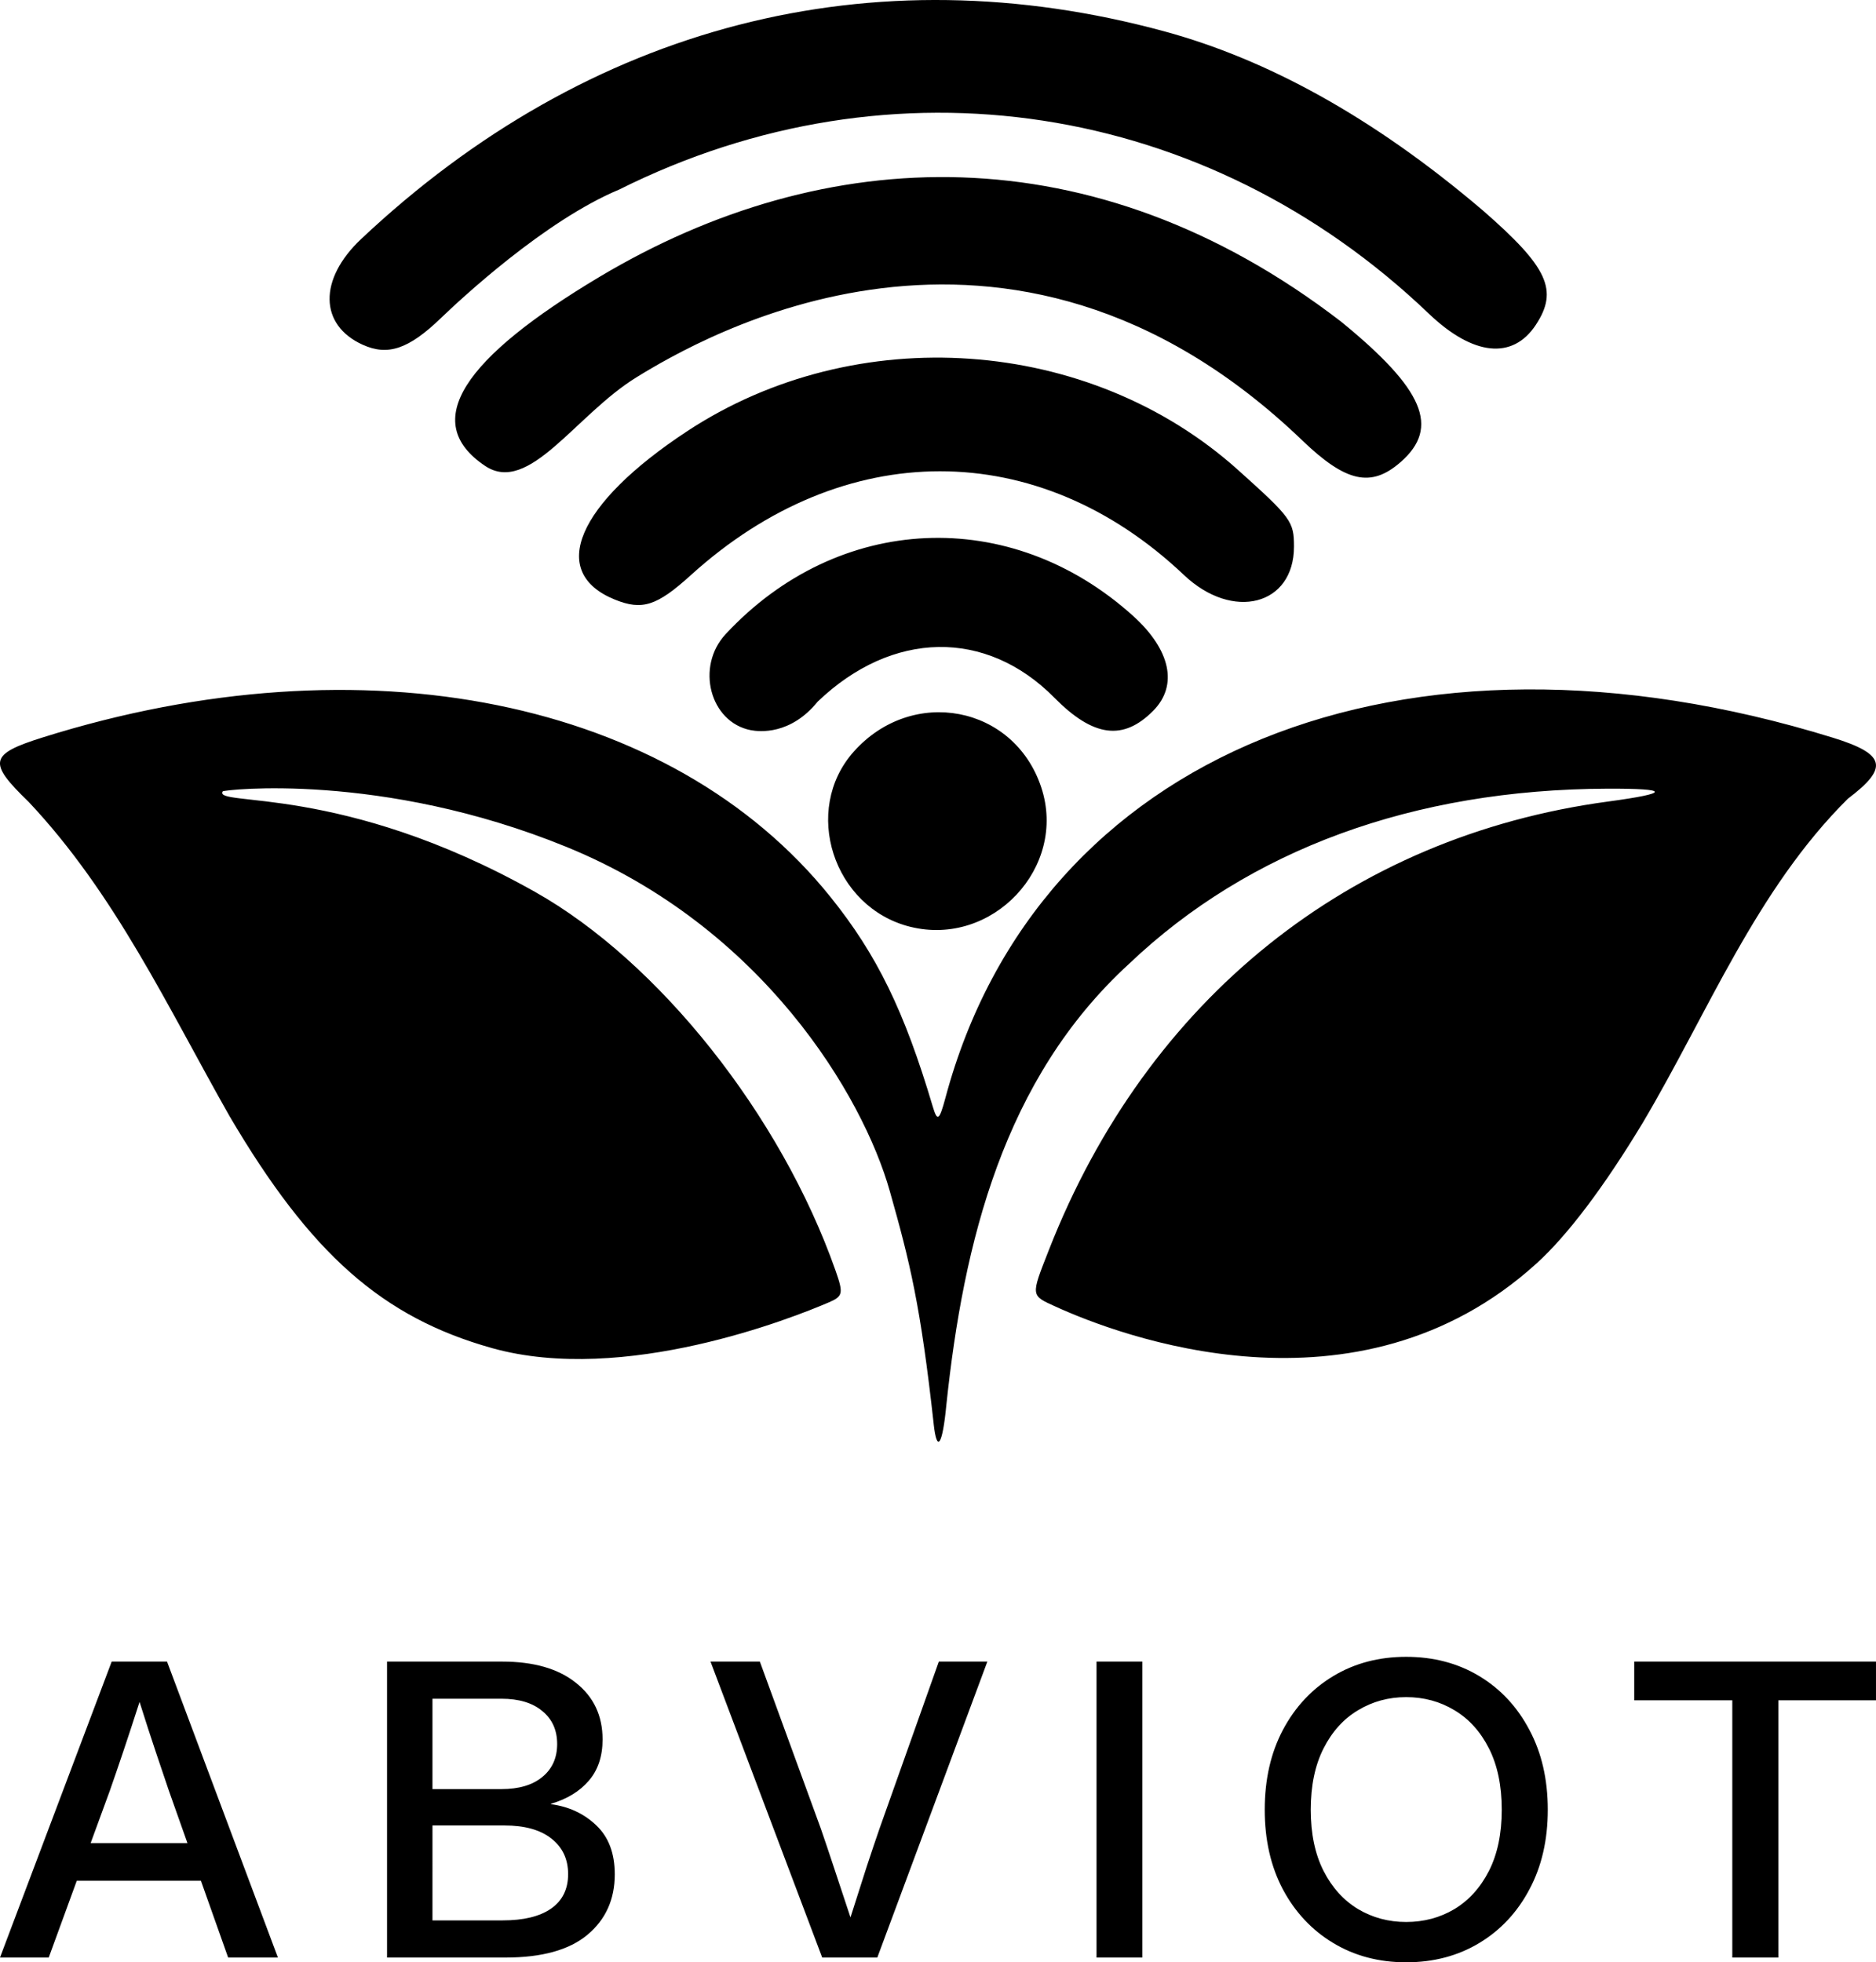
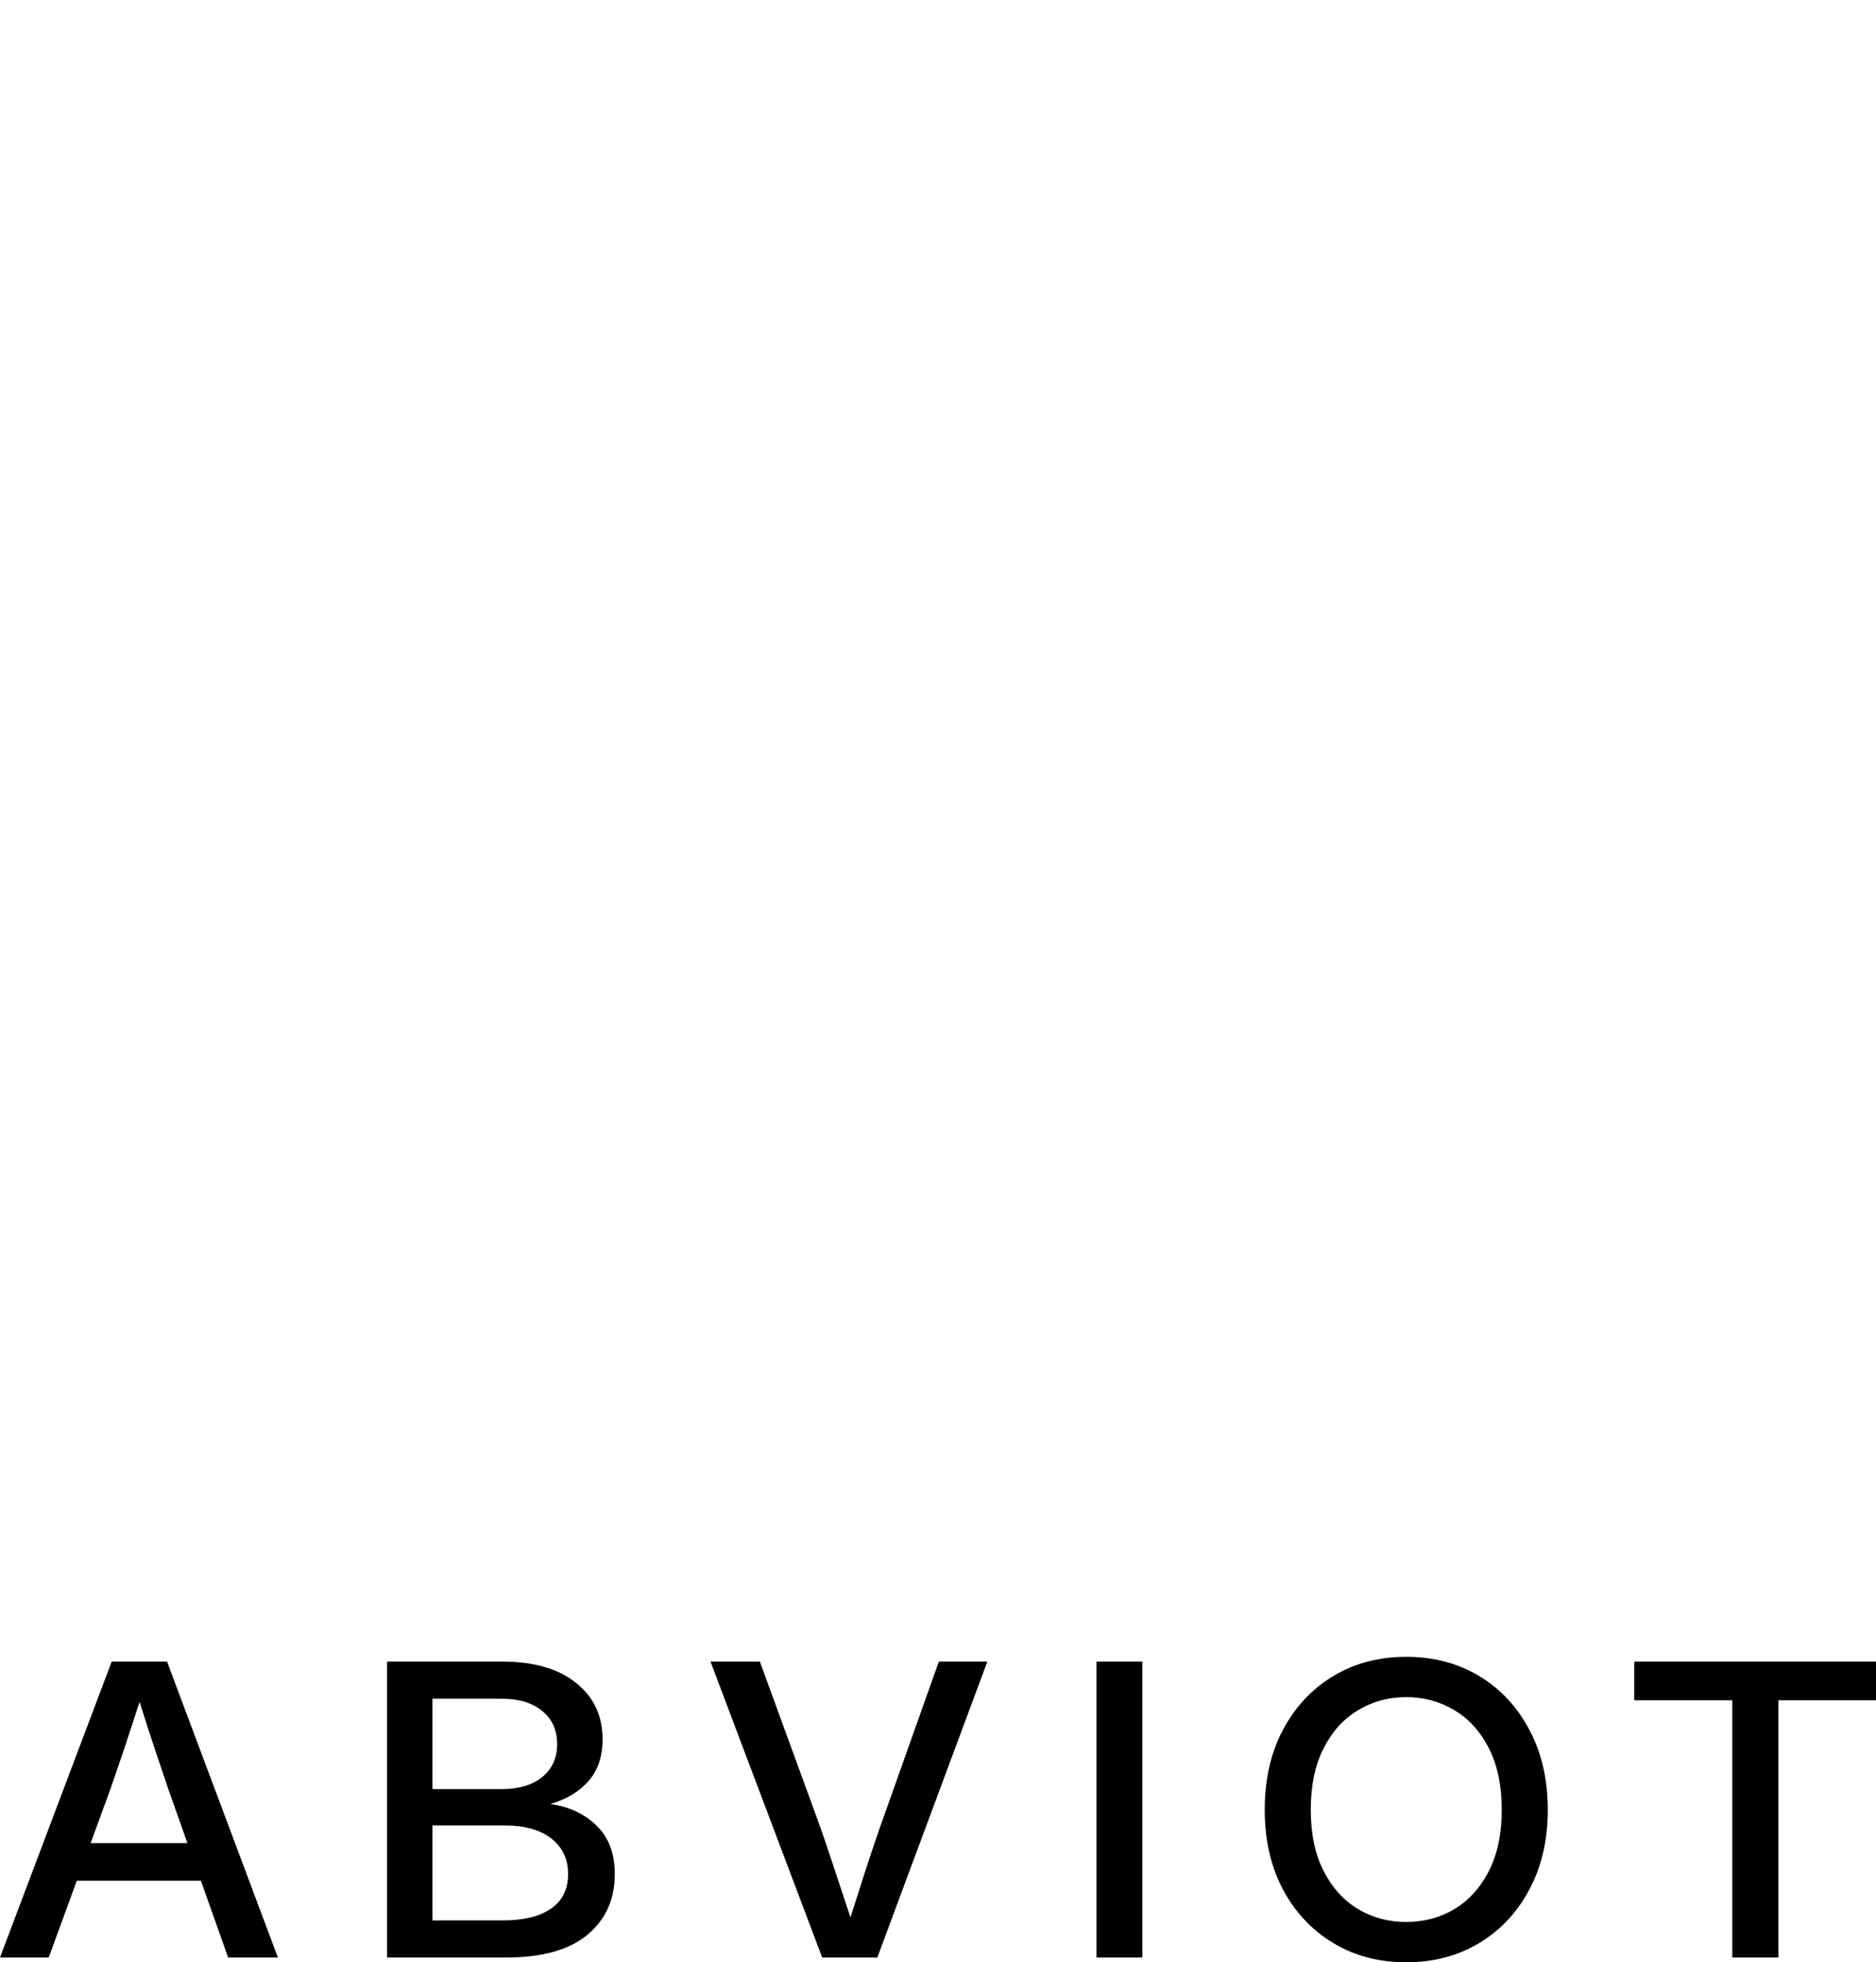
<svg xmlns="http://www.w3.org/2000/svg" xmlns:ns1="http://sodipodi.sourceforge.net/DTD/sodipodi-0.dtd" xmlns:ns2="http://www.inkscape.org/namespaces/inkscape" width="46.393mm" height="48.516mm" viewBox="0 0 175.345 183.369" version="1.1" id="svg1" xml:space="preserve" ns1:docname="LogoVector.svg" ns2:version="1.3.2 (091e20e, 2023-11-25, custom)" ns2:export-filename="Logo.png" ns2:export-xdpi="600" ns2:export-ydpi="600">
  <ns1:namedview id="namedview1" pagecolor="#ffffff" bordercolor="#cccccc" borderopacity="1" ns2:showpageshadow="0" ns2:pageopacity="1" ns2:pagecheckerboard="0" ns2:deskcolor="#d1d1d1" ns2:document-units="mm" ns2:zoom="3.1852136" ns2:cx="54.470444" ns2:cy="82.569031" ns2:window-width="1920" ns2:window-height="1051" ns2:window-x="-9" ns2:window-y="-9" ns2:window-maximized="1" ns2:current-layer="svg1" />
  <defs id="defs1">
    <clipPath clipPathUnits="userSpaceOnUse" id="clipPath1">
-       <rect style="fill:#000000;fill-opacity:0.666;stroke-width:2.769;stroke-linecap:square;stroke-opacity:0.749" id="rect2" width="550.4" height="487.528" x="1644.8" y="801.874" />
-     </clipPath>
+       </clipPath>
  </defs>
  <g id="layer1" transform="translate(-1588.801,-838.799)" ns2:label="layer1">
-     <path style="display:inline;fill:#000000;stroke-width:0.343" d="m 1676.071,971.866 c -1.226,-11.102 -2.226,-15.136 -4.103,-21.762 -2.515,-8.914 -11.893,-24.687 -30.225,-32.167 -17.294,-7.057 -32.038,-5.327 -32.124,-5.188 -0.909,1.471 11.122,-0.766 29.165,9.379 11.591,6.517 22.992,20.869 28.105,35.38 0.762,2.163 0.707,2.424 -0.638,3.001 -3.309,1.42 -19.116,7.723 -31.467,4.263 -10.25,-2.872 -16.946,-8.788 -24.527,-21.671 -5.778,-10.184 -10.675,-20.769 -18.79,-29.383 -3.83,-3.695 -3.664,-4.444 1.333,-6.012 29.988,-9.41 58.763,-3.582 73.627,14.914 4.343,5.403 6.897,10.637 9.559,19.589 0.426,1.433 0.613,1.303 1.183,-0.824 8.627,-32.209 42.794,-46.071 82.943,-33.653 4.943,1.529 5.257,2.8 1.409,5.701 -8.559,8.486 -13.101,20.041 -19.163,30.264 -3.635,6.023 -7.036,10.528 -9.937,13.162 -16.818,15.271 -39.142,6.682 -44.924,4.052 -2.385,-1.085 -2.369,-0.948 -0.657,-5.315 9.191,-23.448 28.141,-38.643 52.248,-41.894 5.871,-0.792 5.847,-1.225 -0.068,-1.203 -18.118,0.067 -33.472,5.691 -44.696,16.372 -11.706,10.721 -15.467,25.998 -17.069,41.21 -0.36,3.77 -0.88,4.553 -1.186,1.785 z m -2.199,-46.464 c -7.201,-1.796 -10.137,-10.908 -5.273,-16.365 5.472,-6.139 14.999,-4.319 17.529,3.349 2.462,7.461 -4.573,14.931 -12.256,13.015 z m -14.902,-18.373 c -3.819,-0.747 -5.171,-5.935 -2.34,-8.977 10.523,-11.31 26.617,-12.032 38.068,-1.707 3.522,3.176 4.232,6.502 1.895,8.867 -2.803,2.835 -5.604,2.469 -9.234,-1.207 -6.378,-6.459 -15.155,-6.317 -22.13,0.357 -2.531,3.123 -5.44,2.826 -6.258,2.666 z m -12.696,-12.199 c -6.292,-2.545 -3.545,-8.953 6.74,-15.727 15.798,-10.404 37.6,-8.874 51.508,3.616 4.973,4.465 5.224,4.81 5.225,7.154 0,5.504 -5.722,6.982 -10.285,2.658 -13.647,-12.933 -31.82,-12.925 -46.099,0.021 -3.163,2.868 -4.539,3.31 -7.088,2.278 z m -12.139,-12.499 c -6.167,-4.137 -1.901,-10.137 10.705,-17.663 21.045,-12.564 46.151,-13.609 69.3,4.179 7.755,6.327 9.271,9.888 5.586,13.122 -2.761,2.424 -5.113,1.911 -9.195,-2.007 -27.626,-26.517 -56.452,-9.456 -62.201,-5.931 -5.75,3.525 -10.084,11.058 -14.194,8.301 z m -11.431,-11.315 c -4.074,-1.849 -4.137,-6.127 -0.146,-9.884 21.273,-20.024 47.746,-26.856 75.127,-19.388 9.377,2.558 19.317,7.857 29.735,16.738 6.069,5.29 7.062,7.44 4.93,10.676 -2.167,3.29 -5.871,2.898 -10.011,-1.059 -20.767,-19.851 -50.133,-24.35 -75.653,-11.592 -6.978,2.91 -14.864,10.275 -16.691,12.032 -2.993,2.879 -4.942,3.541 -7.29,2.476 z" id="path2" ns2:label="Logo" />
    <path style="font-weight:500;font-size:38.759px;line-height:0.75;font-family:'Inter Display';-inkscape-font-specification:'Inter Display Medium';text-align:center;letter-spacing:7.111px;word-spacing:0px;text-anchor:middle;stroke-width:9.707;stroke-linecap:square;stroke-opacity:0.749" d="m 1588.801,1021.723 10.44,-27.656 h 5.172 l 10.363,27.656 h -4.651 l -2.547,-7.183 h -11.598 l -2.624,7.183 z m 8.471,-10.691 h 9.05 l -1.737,-4.9 q -0.579,-1.708 -1.235,-3.656 -0.656,-1.949 -1.505,-4.64 -0.868,2.691 -1.524,4.64 -0.656,1.949 -1.254,3.656 z m 27.705,10.691 v -27.656 h 10.748 q 4.438,0 6.908,1.986 2.489,1.967 2.489,5.29 0,2.376 -1.293,3.861 -1.274,1.485 -3.531,2.153 v 0.037 q 2.509,0.334 4.226,1.968 1.737,1.633 1.737,4.585 0,3.527 -2.567,5.661 -2.547,2.116 -7.642,2.116 z m 4.245,-3.471 h 6.561 q 2.933,0 4.516,-1.095 1.602,-1.114 1.602,-3.23 0,-2.097 -1.563,-3.322 -1.544,-1.225 -4.4,-1.225 h -6.715 z m 0,-12.269 h 6.445 q 2.451,0 3.821,-1.132 1.389,-1.132 1.389,-3.081 0,-1.949 -1.389,-3.081 -1.37,-1.151 -3.821,-1.151 h -6.445 z m 36.428,15.74 -10.44,-27.656 h 4.612 l 5.693,15.591 q 0.521,1.503 1.196,3.545 0.675,2.042 1.582,4.77 0.868,-2.729 1.524,-4.77 0.675,-2.042 1.196,-3.545 l 5.538,-15.591 h 4.535 l -10.285,27.656 z m 29.924,-27.656 v 27.656 h -4.284 v -27.656 z m 24.656,28.101 q -3.821,0 -6.812,-1.8 -2.991,-1.8 -4.708,-5.011 -1.698,-3.211 -1.698,-7.443 0,-4.251 1.698,-7.462 1.717,-3.23 4.708,-5.03 2.991,-1.8 6.812,-1.8 3.84,0 6.831,1.8 2.991,1.8 4.689,5.03 1.718,3.211 1.718,7.462 0,4.232 -1.718,7.443 -1.698,3.211 -4.689,5.011 -2.991,1.8 -6.831,1.8 z m 0,-3.768 q 2.489,0 4.516,-1.206 2.026,-1.225 3.223,-3.564 1.196,-2.357 1.196,-5.717 0,-3.378 -1.196,-5.735 -1.196,-2.357 -3.223,-3.564 -2.026,-1.225 -4.516,-1.225 -2.47,0 -4.496,1.225 -2.026,1.206 -3.223,3.564 -1.196,2.357 -1.196,5.735 0,3.36 1.196,5.717 1.196,2.339 3.223,3.564 2.026,1.206 4.496,1.206 z m 21.318,-20.714 v -3.619 h 22.597 v 3.619 h -9.127 v 24.037 h -4.303 v -24.037 z" id="text2" aria-label="ABVIOT" ns2:label="Nombre" />
  </g>
</svg>